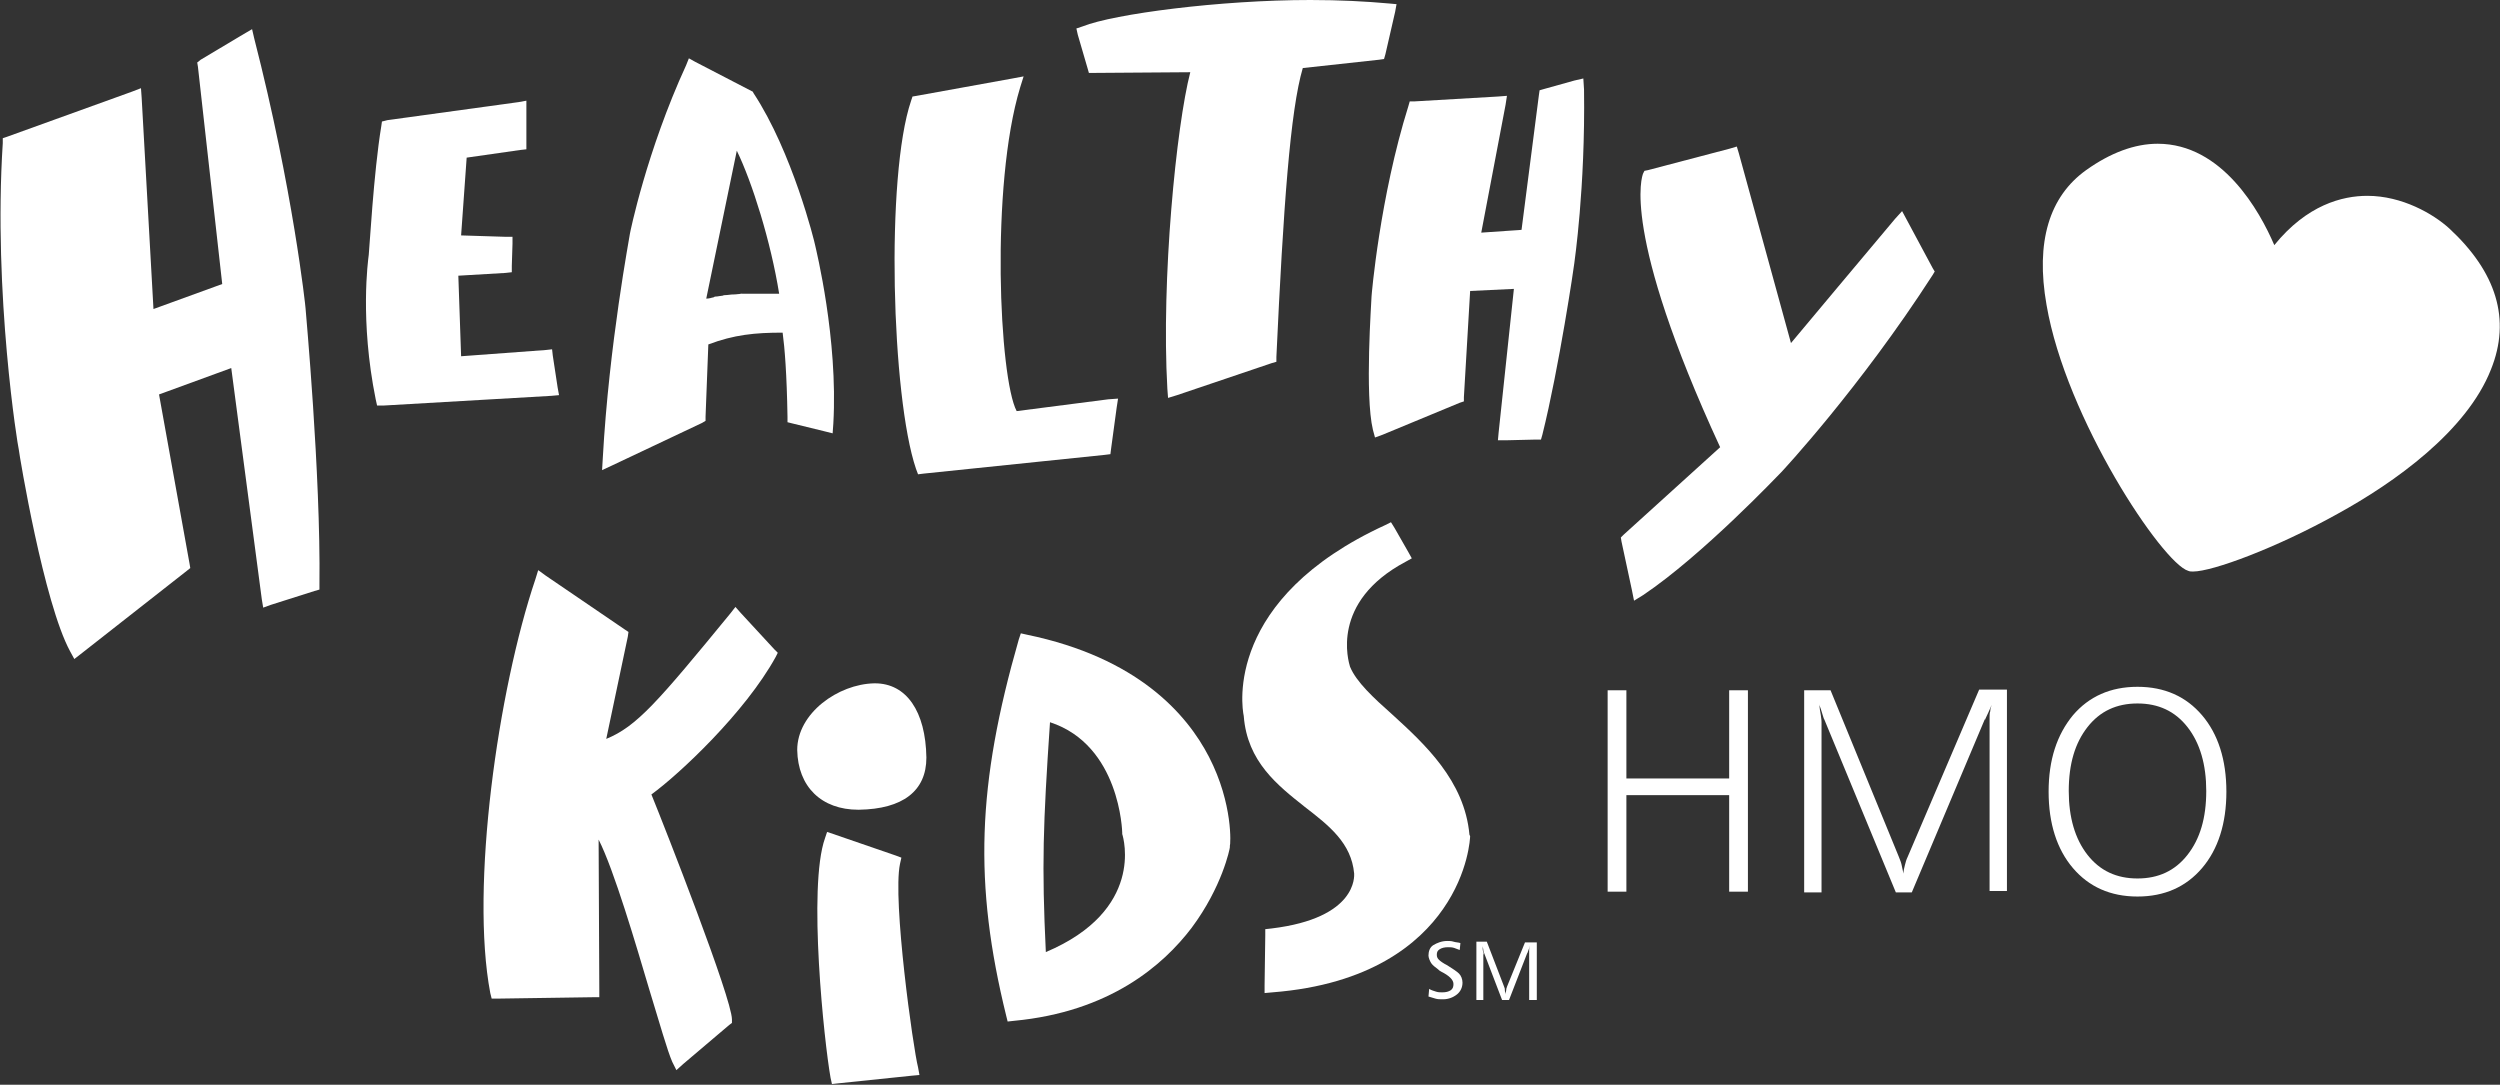
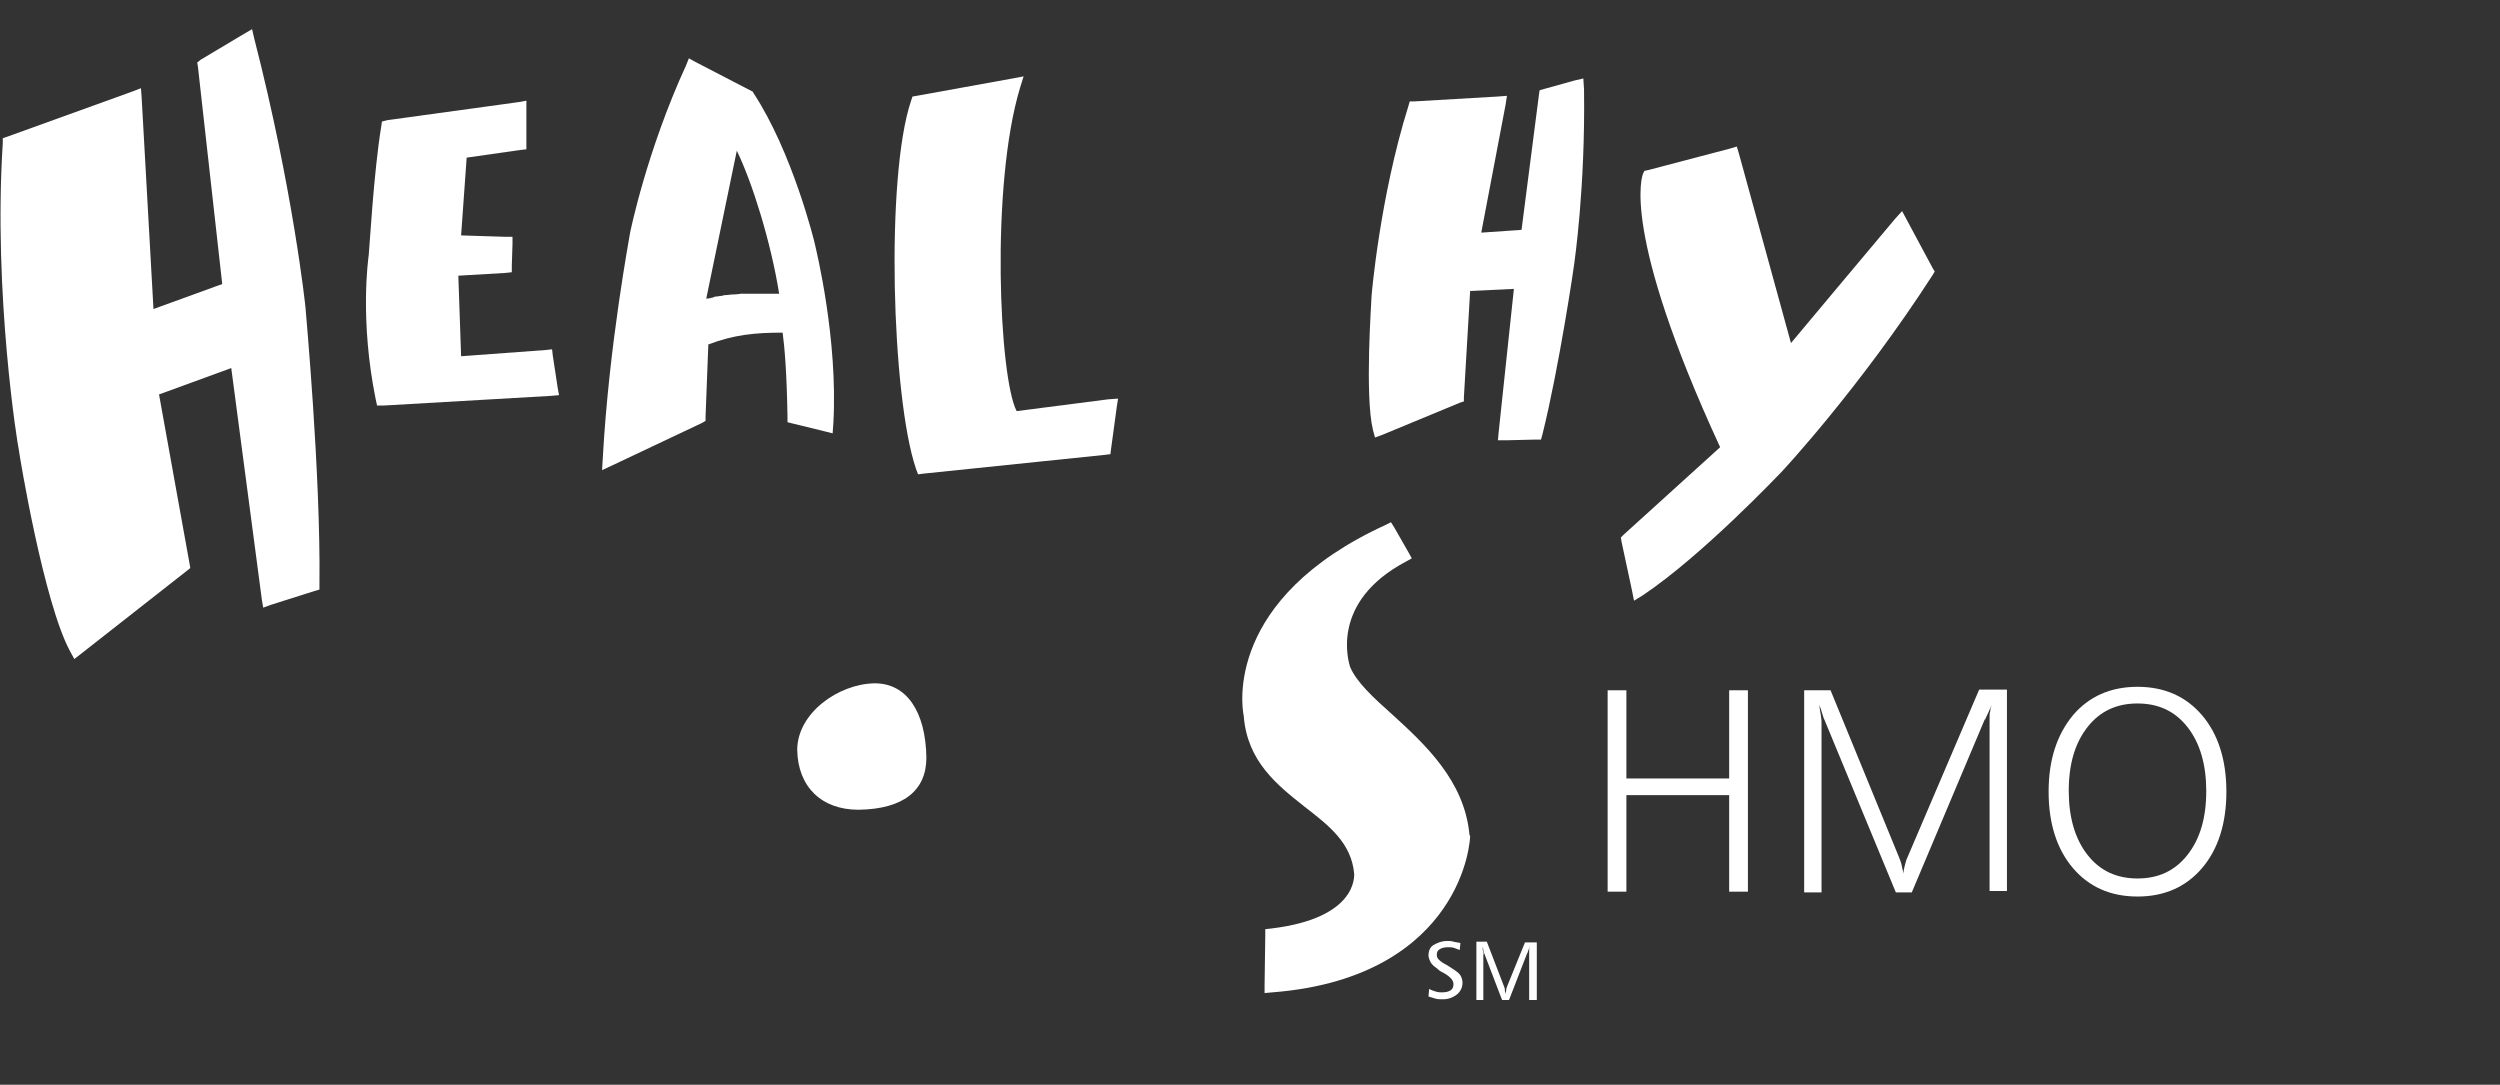
<svg xmlns="http://www.w3.org/2000/svg" version="1.1" id="Layer_1" x="0px" y="0px" viewBox="0 0 360 156.2" enable-background="new 0 0 360 156.2" xml:space="preserve">
  <rect x="0" y="0" width="360" height="156.2" fill="#333333" stroke="none" />
-   <path fill="#FFFFFF" d="M174.1,109c-3.2-6.2-10.3-14.3-26.2-17.6l-0.9-0.2l-0.3,0.9c-6,20.9-6.5,35.1-1.8,54.2l0.2,0.8l0.9-0.1  c13.8-1.3,21.5-8,25.6-13.4c4.4-5.9,5.5-11.4,5.5-11.6l0-0.1l0-0.1C177.2,121.7,177.6,115.8,174.1,109z M150.6,137.1  c-0.6-12.5-0.4-18.3,0.6-33.1c10.1,3.3,10.4,15.8,10.4,15.9l0,0.1l0,0.1C161.8,120.7,164.8,131.1,150.6,137.1z" />
  <path fill="#FFFFFF" d="M211.6,120.2c-0.7-7.8-6.5-13.1-11.1-17.3c-2.7-2.4-5.2-4.7-6.1-6.9c-0.2-0.7-2.9-9.3,8-15.1l0.9-0.5  l-0.5-0.9l-2-3.5l-0.5-0.8l-0.8,0.4c-23.1,10.6-20.7,26.1-20.4,27.5c0.5,6.6,4.9,10,8.8,13.1c3.5,2.7,6.7,5.2,7.1,9.6  c0,0.3,0.5,6.4-11.9,7.9l-0.9,0.1l0,0.9l-0.1,7.2l0,1.1l1.1-0.1c14.2-1.1,21.2-7.1,24.6-12c3.7-5.3,3.9-10.3,3.9-10.5L211.6,120.2  L211.6,120.2z" />
  <g>
-     <path fill="#FFFFFF" d="M129.6,124.4l0.2-0.9l-0.8-0.3l-9-3.1l-0.9-0.3l-0.3,0.9c-2.5,7-0.1,29.5,0.8,34.5l0.2,0.9l0.9-0.1   l10.6-1.1l1.1-0.1l-0.2-1.1C131.5,151,128.5,129.6,129.6,124.4z" />
    <path fill="#FFFFFF" d="M123.7,116.6c6.3-0.1,9.7-2.7,9.7-7.5c-0.1-6.7-2.9-10.7-7.4-10.7l-0.1,0c-5.2,0.1-11.1,4.3-11.1,9.6   c0.1,5.3,3.5,8.6,8.8,8.6L123.7,116.6z" />
  </g>
  <g>
-     <path fill="#FFFFFF" d="M111.7,94.6l0.3-0.6l-0.5-0.5l-4.8-5.2l-0.8-0.9l-0.7,0.9c-10.5,12.8-13.5,16.3-17.9,18.1l3.1-14.7l0.1-0.7   l-0.6-0.4l-11.3-7.7l-1.1-0.8l-0.4,1.3c-5.4,16-9.4,44.3-6.5,59.6l0.2,0.8l0.8,0l13.7-0.2l1,0l0-1l-0.1-21.7   c2.2,4.3,5.4,15.2,7.3,21.6c1.5,4.9,2.6,8.8,3.3,10.4l0.6,1.2l1-0.9l6.6-5.6l0.4-0.3l0-0.5c0-3-9.6-27.5-11.6-32.4   C97.8,111.5,107.3,102.6,111.7,94.6z" />
    <path fill="#FFFFFF" d="M80.5,56.9l-0.2-1.1l-0.7-4.6l-0.1-0.9l-0.9,0.1l-12.2,0.9L66,39.7l6.8-0.4l0.9-0.1l0-0.9l0.1-3.2l0-1l-1,0   l-6.4-0.2l0.8-11.2l7.7-1.1l0.9-0.1l0-0.9l0-4.9l0-1.2l-1.1,0.2l-18.9,2.6L55,17.5l-0.1,0.7c-1.1,6.7-1.7,17.7-1.8,18.5   c-0.1,0.8-1.3,9.4,1,20.8l0.2,0.9l0.9,0L79.4,57L80.5,56.9z" />
    <path fill="#FFFFFF" d="M44,44.4c0-0.2-1.8-17.1-7.4-38.9l-0.3-1.3l-1.2,0.7l-6.2,3.7L28.4,9l0.1,0.6L32,40.9l-9.9,3.6l-1.7-30.4   l-0.1-1.4l-1.3,0.5L1,19.7l-0.6,0.2l0,0.7c-1.4,21.8,2.2,43.9,2.3,44.1c0.1,0.9,3.6,22.1,7.4,29.1l0.6,1.1l0.9-0.7l15.3-12l0.5-0.4   l-0.1-0.6l-4.4-24.4L33.3,53l4.4,33.3l0.2,1.2l1.1-0.4l6.3-2l0.7-0.2l0-0.7C46.2,68.3,44,44.6,44,44.4z" />
  </g>
  <g>
    <path fill="#FFFFFF" d="M112.3,42.3c-0.3,0-0.7,0-1.1,0C111.6,42.3,112,42.3,112.3,42.3z" />
    <path fill="#FFFFFF" d="M102.8,42.8c-0.4,0.1-0.7,0.2-1.1,0.2C102.1,43,102.5,42.9,102.8,42.8z" />
    <path fill="#FFFFFF" d="M109.8,42.3c-0.3,0-0.7,0-1,0C109.1,42.3,109.5,42.3,109.8,42.3z" />
    <path fill="#FFFFFF" d="M110,42.3c0.3,0,0.6,0,0.8,0C110.6,42.3,110.3,42.3,110,42.3C110,42.3,110,42.3,110,42.3z" />
    <path fill="#FFFFFF" d="M104.1,42.6c-0.3,0-0.6,0.1-0.9,0.1C103.5,42.7,103.8,42.7,104.1,42.6z" />
    <path fill="#FFFFFF" d="M107,42.3c-0.4,0-0.9,0.1-1.3,0.1C106.1,42.4,106.6,42.4,107,42.3z" />
    <path fill="#FFFFFF" d="M108.4,42.3c-0.3,0-0.6,0-1,0C107.7,42.3,108,42.3,108.4,42.3z" />
    <path fill="#FFFFFF" d="M105.6,42.5c-0.4,0-0.8,0.1-1.2,0.1C104.8,42.5,105.2,42.5,105.6,42.5z" />
  </g>
  <g>
    <g>
      <path fill="#FFFFFF" d="M108.5,13.4l-0.1-0.2l-0.2-0.1l-8.1-4.2l-0.9-0.5l-0.4,1c-5.7,12.4-8.1,24.2-8.1,24.3    c0,0.2-3,15.9-3.9,32.3l-0.1,1.7l1.5-0.7l12.9-6.1l0.5-0.3l0-0.6l0.4-10.4c3.7-1.4,6.7-1.7,10.7-1.7c0.3,2.2,0.6,6,0.7,12.1l0,0.8    l0.8,0.2l4.5,1.1l1.2,0.3L120,61c0.7-12.2-2.5-25.1-2.6-25.6C117.3,34.8,114.1,21.9,108.5,13.4z M109.8,42.3c-0.3,0-0.7,0-1,0    c-0.1,0-0.3,0-0.4,0c-0.3,0-0.6,0-1,0c-0.1,0-0.3,0-0.4,0c-0.4,0-0.9,0.1-1.3,0.1c0,0-0.1,0-0.1,0c-0.4,0-0.8,0.1-1.2,0.1    c-0.1,0-0.2,0-0.4,0.1c-0.3,0-0.6,0.1-0.9,0.1c-0.1,0-0.2,0-0.3,0.1c-0.4,0.1-0.7,0.2-1.1,0.2l4.4-21.3c2.2,4.5,4.9,13.1,6.1,20.6    c-0.3,0-0.7,0-1.1,0c-0.1,0-0.3,0-0.4,0c-0.3,0-0.5,0-0.8,0C109.9,42.3,109.9,42.3,109.8,42.3z" />
      <path fill="#FFFFFF" d="M159.6,57.5l-13.2,1.7c-2.5-4.7-3.8-32.4,0.5-46.6l0.5-1.6l-1.6,0.3l-13.8,2.5l-0.6,0.1l-0.2,0.6    c-3.7,10.9-2.8,42.7,0.7,53l0.3,0.8l0.8-0.1l26.1-2.7l0.8-0.1l0.1-0.8l0.8-5.9l0.2-1.3L159.6,57.5z" />
    </g>
-     <path fill="#FFFFFF" d="M188.7,0L188.7,0c-13,0-28.3,2-32.8,3.8L155,4.1l0.2,0.9l1.4,4.8l0.2,0.7l0.8,0l13.8-0.1   c-2,7.7-4.2,29.8-3.3,45.6l0.1,1.3l1.3-0.4l13.6-4.6l0.7-0.2l0-0.7c1-21.6,2-35.5,3.8-41.6l11-1.2l0.7-0.1l0.2-0.7l1.4-6.1l0.2-1.1   l-1.1-0.1C196.7,0.2,192.9,0,188.7,0" />
    <path fill="#FFFFFF" d="M228,11.3l-1.3,0.3l-4.3,1.2l-0.7,0.2l-0.1,0.7l-2.5,19.4l-5.8,0.4l3.5-18.4l0.2-1.3l-1.3,0.1l-12,0.7   l-0.7,0l-0.2,0.7c-4.1,13.1-5.3,27.2-5.3,27.4c0,0.6-1,14.2,0.2,19.2L198,63l1.1-0.4l11.1-4.6l0.6-0.2l0-0.6l0.9-15.3l6.3-0.3   l-2.2,20.7l-0.1,1.1l1.2,0l4.2-0.1l0.8,0l0.2-0.7c2.4-9.6,4.6-24.5,4.6-24.7c0-0.1,1.6-10.8,1.4-25L228,11.3z" />
    <path fill="#FFFFFF" d="M274.6,31.7l-0.7-1.3l-1,1.1c-4.4,5.2-12.3,14.7-15,17.9l-7.5-27.3l-0.3-1l-1,0.3l-11.8,3.1l-0.5,0.1   l-0.2,0.4c-0.1,0.3-3.3,8.2,11.1,39.4l-13.9,12.6l-0.4,0.4l0.1,0.6L235,85l0.3,1.5l1.3-0.8C245.1,80,256,68.5,256.5,68   c0.1-0.1,11.3-12.1,21.8-28.4l0.3-0.5l-0.3-0.5L274.6,31.7z" />
-     <path fill="#FFFFFF" d="M352.7,32.9c-2.3-2.1-6.8-4.7-11.8-4.7c-3.6,0-8.7,1.3-13.4,7.1c-2.1-4.9-7.5-14.6-16.8-14.6   c-3.3,0-6.8,1.3-10.3,3.8c-5.3,3.8-7.3,10.3-5.7,19.4c2.8,16.4,16.7,37.2,20.4,38.3c0.2,0.1,0.5,0.1,0.7,0.1c2.8,0,12-3.4,20.8-8.3   c8.2-4.5,18.6-11.9,22.1-20.8C361.6,46,359.5,39.2,352.7,32.9z" />
  </g>
  <path fill="#FFFFFF" d="M231.5,99.4h2.7v12.7H249V99.4h2.7v29H249v-13.9h-14.8v13.9h-2.7V99.4z" />
  <path fill="#FFFFFF" d="M259.5,99.4h4.1l9.8,23.9c0.1,0.3,0.3,0.7,0.4,1.1c0.1,0.4,0.2,0.9,0.3,1.4c0-0.4,0.1-0.8,0.2-1.2  c0.1-0.4,0.2-0.8,0.4-1.2l10.3-24.1h4v29h-2.5V104c0,0,0-0.1,0-0.3c0-0.2,0-0.3,0-0.5c0-0.3,0-0.5,0.1-0.8c0-0.3,0.1-0.6,0.2-0.9  c-0.3,0.7-0.6,1.4-0.9,2c0,0.1,0,0.1-0.1,0.1l-10.5,24.9h-2.3l-10.3-24.9c-0.1-0.1-0.2-0.6-0.5-1.5c-0.1-0.3-0.2-0.5-0.2-0.7  c0,0.5,0.1,1,0.2,1.6c0.1,0.6,0.1,0.9,0.1,1v24.5h-2.5V99.4z" />
  <path fill="#FFFFFF" d="M307.8,98.9c3.9,0,7,1.4,9.3,4.1c2.3,2.7,3.5,6.4,3.5,11c0,4.6-1.2,8.3-3.5,11c-2.3,2.7-5.4,4.1-9.3,4.1  c-3.9,0-7-1.4-9.3-4.1c-2.3-2.7-3.5-6.4-3.5-11s1.2-8.2,3.5-11C300.8,100.3,303.9,98.9,307.8,98.9z M307.8,101.3  c-3,0-5.4,1.1-7.2,3.4c-1.8,2.3-2.7,5.3-2.7,9.2c0,3.8,0.9,6.9,2.7,9.2c1.8,2.3,4.2,3.4,7.2,3.4s5.4-1.1,7.2-3.4  c1.8-2.3,2.7-5.3,2.7-9.2c0-3.8-0.9-6.9-2.7-9.2C313.2,102.4,310.8,101.3,307.8,101.3z" />
  <g>
    <path fill="#FFFFFF" d="M210.3,135.8l-0.1,1c-0.3-0.1-0.5-0.2-0.8-0.3s-0.6-0.1-0.9-0.1c-0.5,0-0.9,0.1-1.2,0.3s-0.4,0.4-0.4,0.8   c0,0.3,0.1,0.5,0.3,0.7s0.6,0.5,1.2,0.8c0.8,0.5,1.4,0.9,1.7,1.2s0.5,0.8,0.5,1.3c0,0.7-0.3,1.3-0.8,1.7s-1.2,0.7-2,0.7   c-0.4,0-0.8,0-1.1-0.1s-0.7-0.2-1-0.3l0.1-1.1c0.3,0.2,0.7,0.3,1,0.4s0.6,0.1,0.9,0.1c0.5,0,0.9-0.1,1.2-0.3s0.4-0.5,0.4-0.9   c0-0.6-0.6-1.2-1.8-1.8c-0.2-0.1-0.3-0.2-0.4-0.3c-0.4-0.3-0.8-0.6-1-0.9s-0.4-0.8-0.4-1.1c0-0.6,0.2-1.2,0.7-1.5s1.2-0.6,2-0.6   c0.3,0,0.6,0,0.9,0.1S210,135.7,210.3,135.8z" />
    <path fill="#FFFFFF" d="M212.3,135.6h1.8l2.5,6.5c0.1,0.2,0.1,0.3,0.1,0.5s0.1,0.4,0.1,0.6c0-0.3,0.1-0.5,0.1-0.7s0.1-0.3,0.1-0.4   l2.6-6.4h1.7v8.3h-1.1v-6.5c0-0.2,0-0.4,0-0.6s0-0.4,0.1-0.7c-0.1,0.2-0.1,0.4-0.2,0.6s-0.1,0.4-0.2,0.5l-2.6,6.7h-1l-2.6-6.8   c0-0.1-0.1-0.2-0.1-0.4s-0.1-0.4-0.1-0.6c0,0.4,0,0.7,0.1,0.9s0,0.3,0,0.4v6.5h-1V135.6z" />
  </g>
</svg>